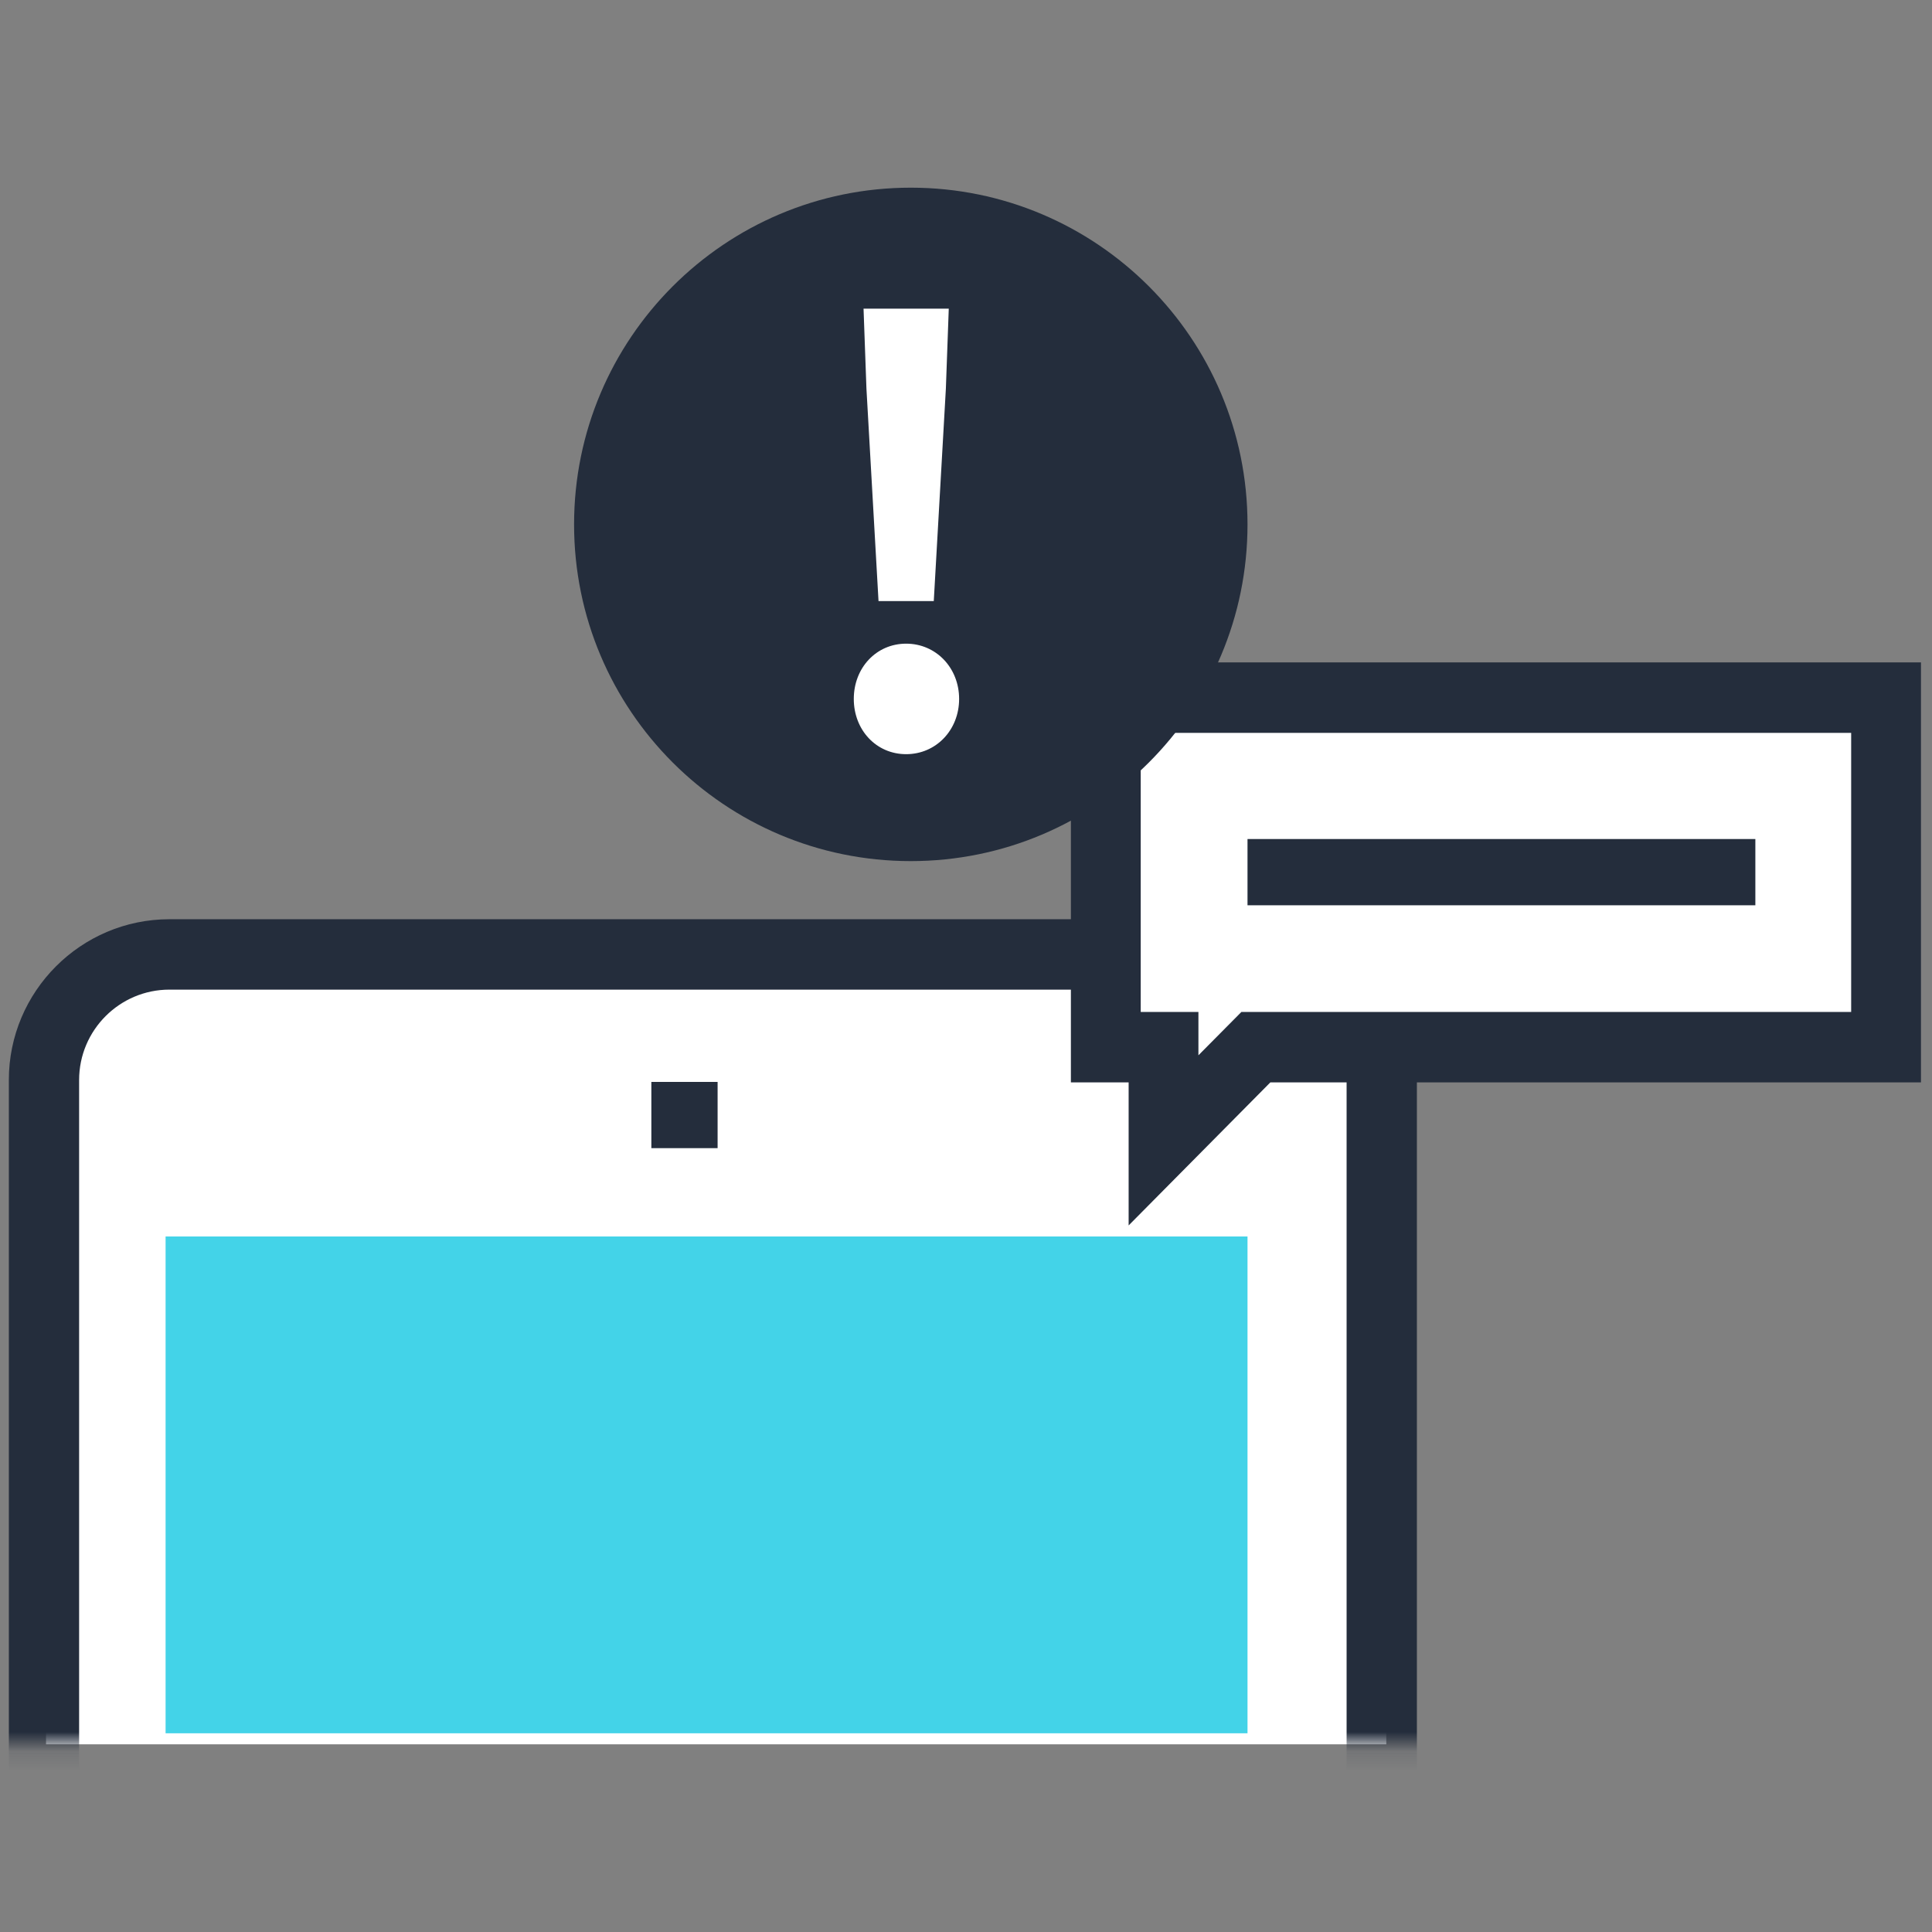
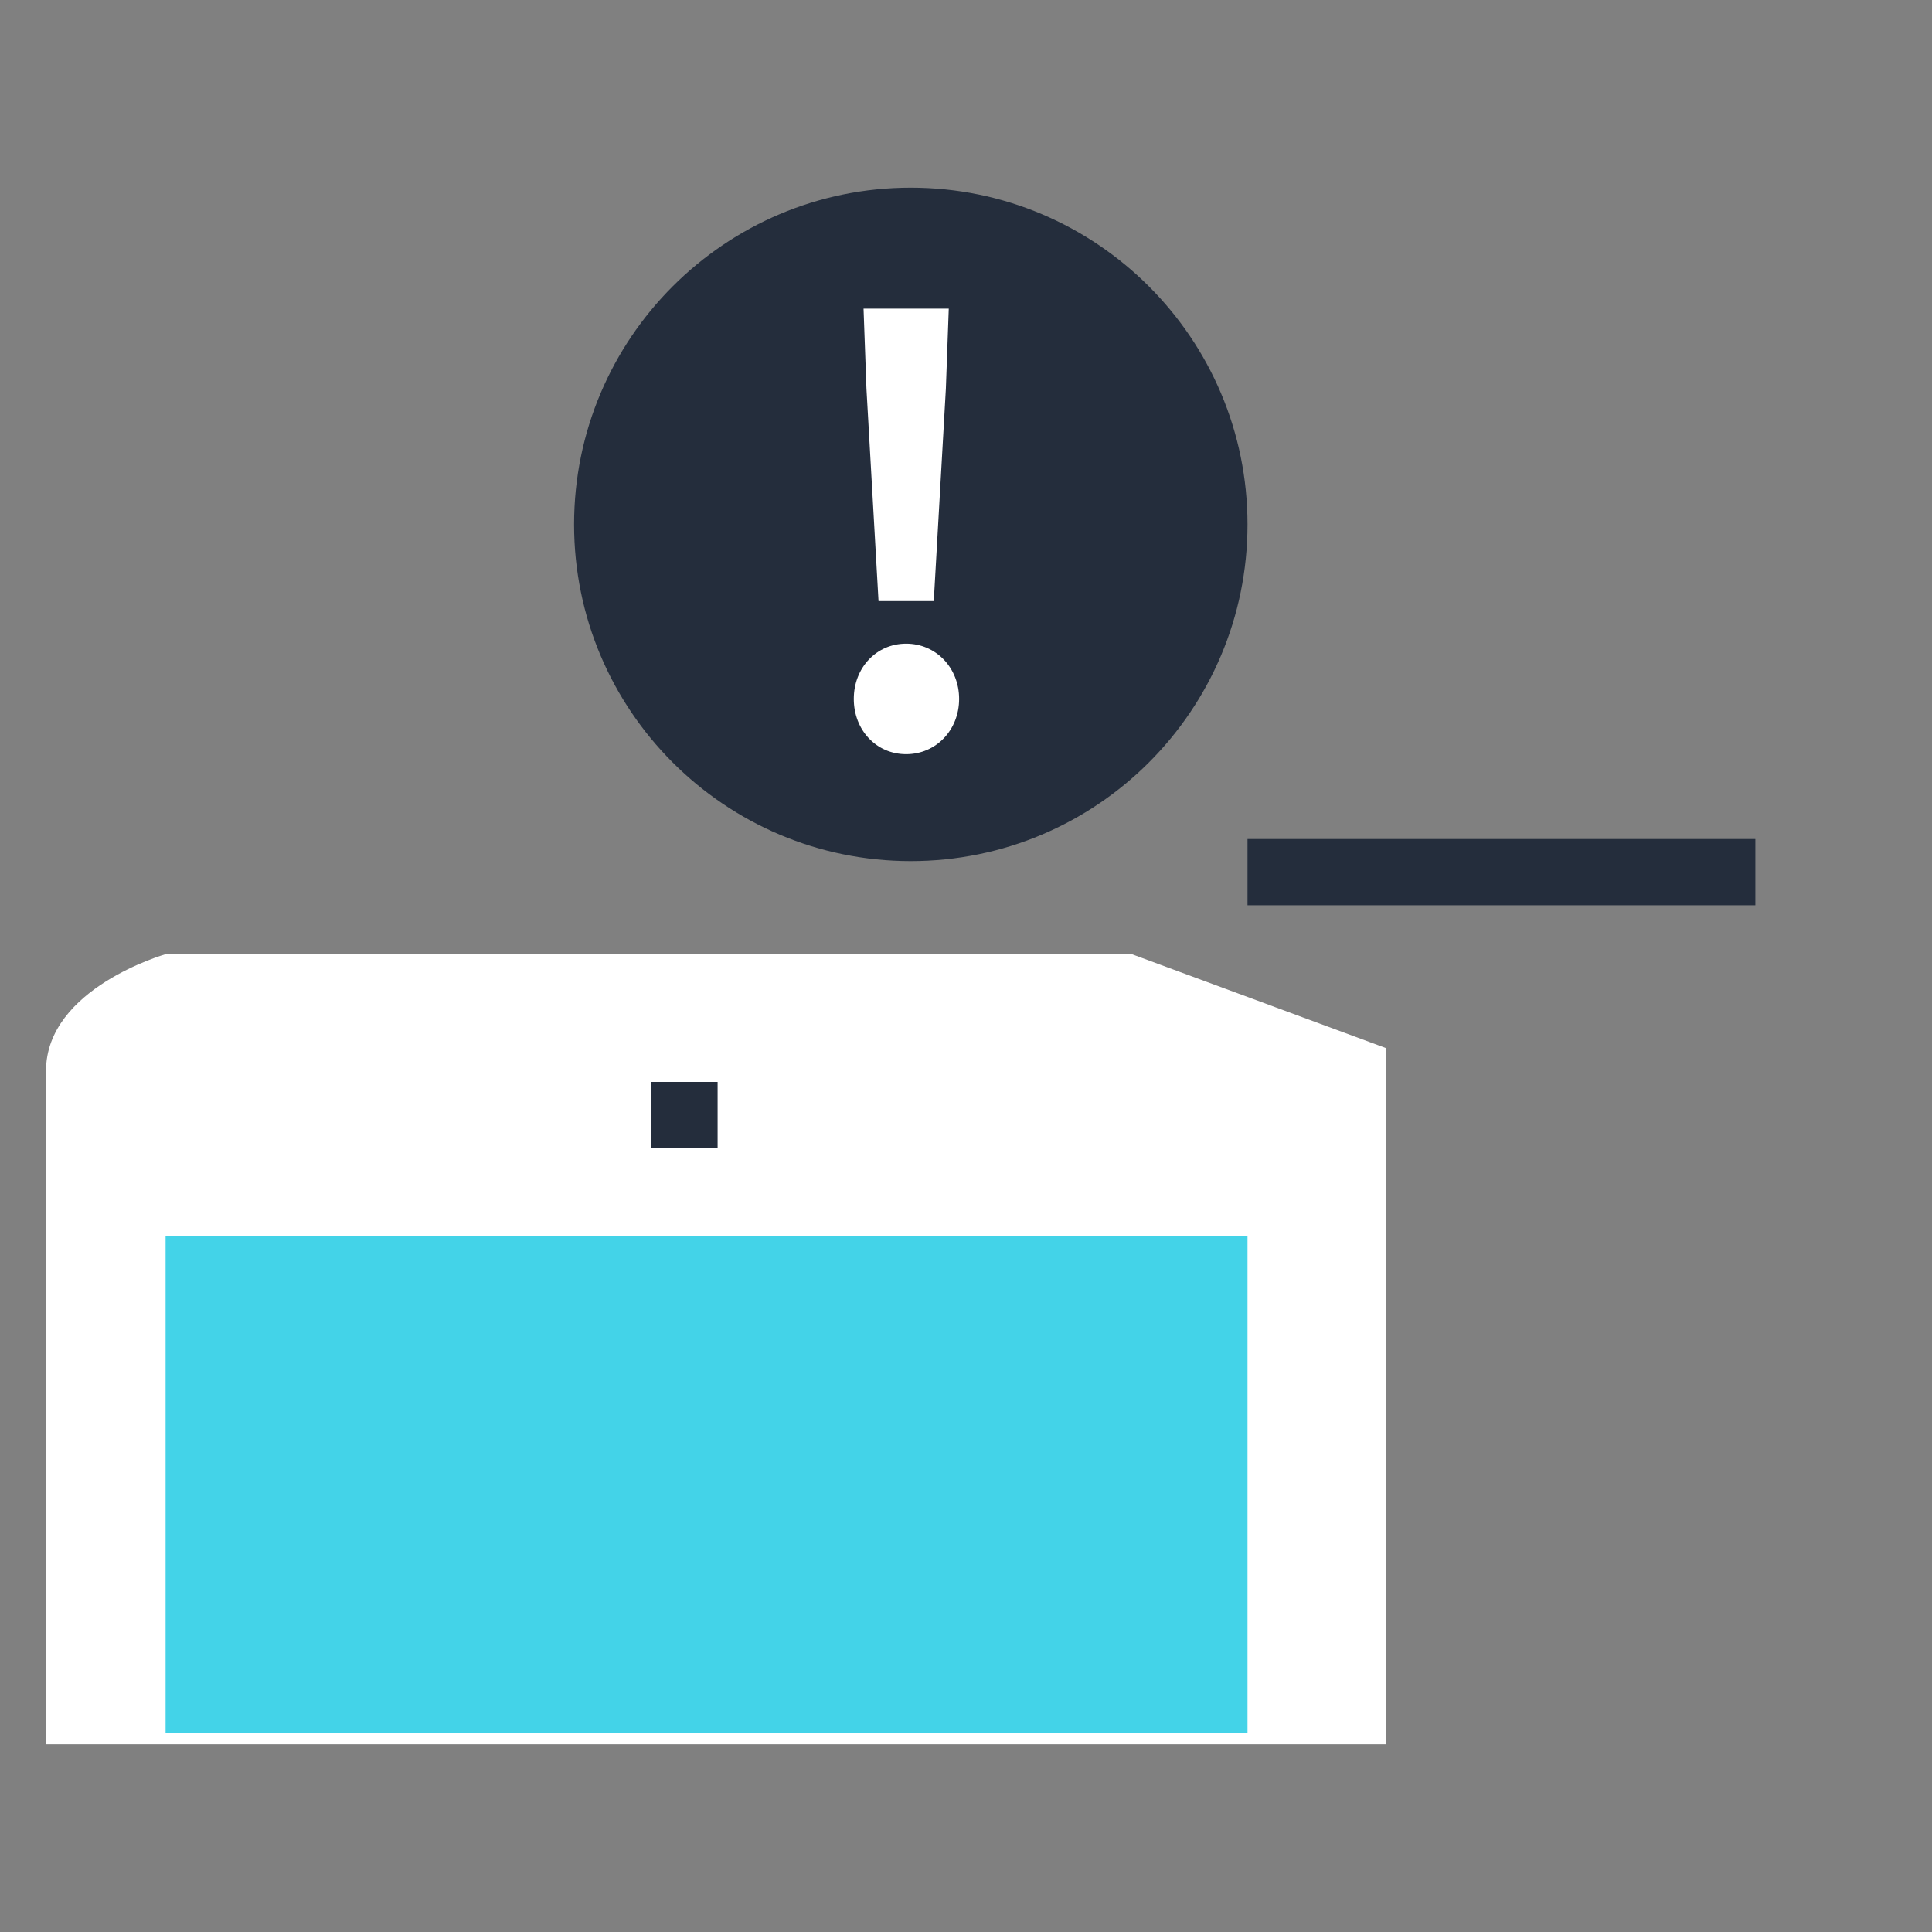
<svg xmlns="http://www.w3.org/2000/svg" xmlns:xlink="http://www.w3.org/1999/xlink" width="100px" height="100px" viewBox="0 0 100 100" version="1.1">
  <rect x="0" y="0" width="100" height="100" fill="#808080" stroke="none" />
  <title>icon/001 2</title>
  <defs>
-     <polyline id="path-1" points="0 0 0 61.143 91.26 61.143 100 0" />
-   </defs>
+     </defs>
  <g id="web" stroke="none" stroke-width="1" fill="none" fill-rule="evenodd">
    <g id="#04_整合訊息服務" transform="translate(-911, -2972)">
      <g id="產品功能-copy" transform="translate(792, 2913)">
        <g id="icon/001" transform="translate(119, 59)">
          <path d="M58.584,49.389 C25.242,49.389 8.571,49.389 8.571,49.389 C8.571,49.389 2.382,51.143 2.382,55.429 C2.382,58.286 2.382,69.905 2.382,90.286 L71.755,90.286 L71.755,54.255 L58.584,49.389 Z" id="Path-8" fill="#FFFFFF" />
          <g id="Group-14" transform="translate(0, 9.714)">
            <polygon id="Fill-1" fill="#43D3E8" points="8.571 54.286 8.571 80 64.571 80 64.571 61.461 64.571 54.286" />
            <polygon id="Fill-2" fill="#242D3C" points="33.714 49.714 37.143 49.714 37.143 46.286 33.714 46.286" />
            <g id="Group-5" transform="translate(0, 19.429)">
              <mask id="mask-2" fill="white">
                <use xlink:href="#path-1" />
              </mask>
              <g id="Clip-4" />
              <path d="M69.7,41.06 L69.7,26.759 C69.7,24.178 67.605,22.08 65.03,22.08 L8.77,22.08 C6.194,22.08 4.095,24.178 4.095,26.759 L4.095,62.915 L38.986,62.915 L38.986,84.625 L23.076,84.625 L23.076,104.824 C23.076,107.4 25.173,109.496 27.75,109.496 L65.03,109.496 C67.605,109.496 69.7,107.4 69.7,104.824 L69.7,66.556 M73.338,62.915 L73.338,104.824 C73.338,109.409 69.612,113.138 65.03,113.138 L27.75,113.138 C23.165,113.138 19.435,109.409 19.435,104.824 L0.457,80.983 L16.369,80.983 L16.369,66.556 L0.457,66.556 L0.457,26.759 C0.457,22.171 4.187,18.436 8.77,18.436 L65.03,18.436 C69.612,18.436 73.338,22.171 73.338,26.759 L73.338,44.704" id="Fill-3" fill="#242D3C" mask="url(#mask-2)" />
            </g>
-             <polygon id="Fill-6" fill="#FFFFFF" points="57.714 45.714 97.143 45.714 97.143 26.857 57.714 26.857" />
-             <path d="M55.429,24.571 L55.429,46.31 L58.418,46.31 L58.418,53.714 L65.753,46.31 L99.429,46.31 L99.429,24.571 L55.429,24.571 Z M59.043,28.218 L95.816,28.218 L95.816,42.664 L64.255,42.664 L62.03,44.908 L62.03,42.664 L59.043,42.664 L59.043,28.218 Z" id="Fill-7" fill="#242D3C" />
            <polygon id="Fill-8" fill="#242D3C" points="64.571 37.143 90.857 37.143 90.857 33.714 64.571 33.714" />
            <g id="Group-13" transform="translate(29.714, 0)">
              <path d="M34.857,17.43 C34.857,27.056 27.05,34.857 17.429,34.857 C7.805,34.857 0,27.056 0,17.43 C0,7.805 7.805,0 17.429,0 C27.05,0 34.857,7.805 34.857,17.43" id="Fill-9" fill="#242D3C" />
              <path d="M15.133,10.404 L14.983,6.262 L19.394,6.262 L19.244,10.404 L18.618,21.397 L15.758,21.397 L15.133,10.404 Z M14.478,26.462 C14.478,24.855 15.64,23.602 17.188,23.602 C18.737,23.602 19.93,24.855 19.93,26.462 C19.93,28.071 18.737,29.322 17.188,29.322 C15.64,29.322 14.478,28.071 14.478,26.462 L14.478,26.462 Z" id="Fill-11" fill="#FFFFFF" />
            </g>
          </g>
        </g>
      </g>
    </g>
  </g>
</svg>